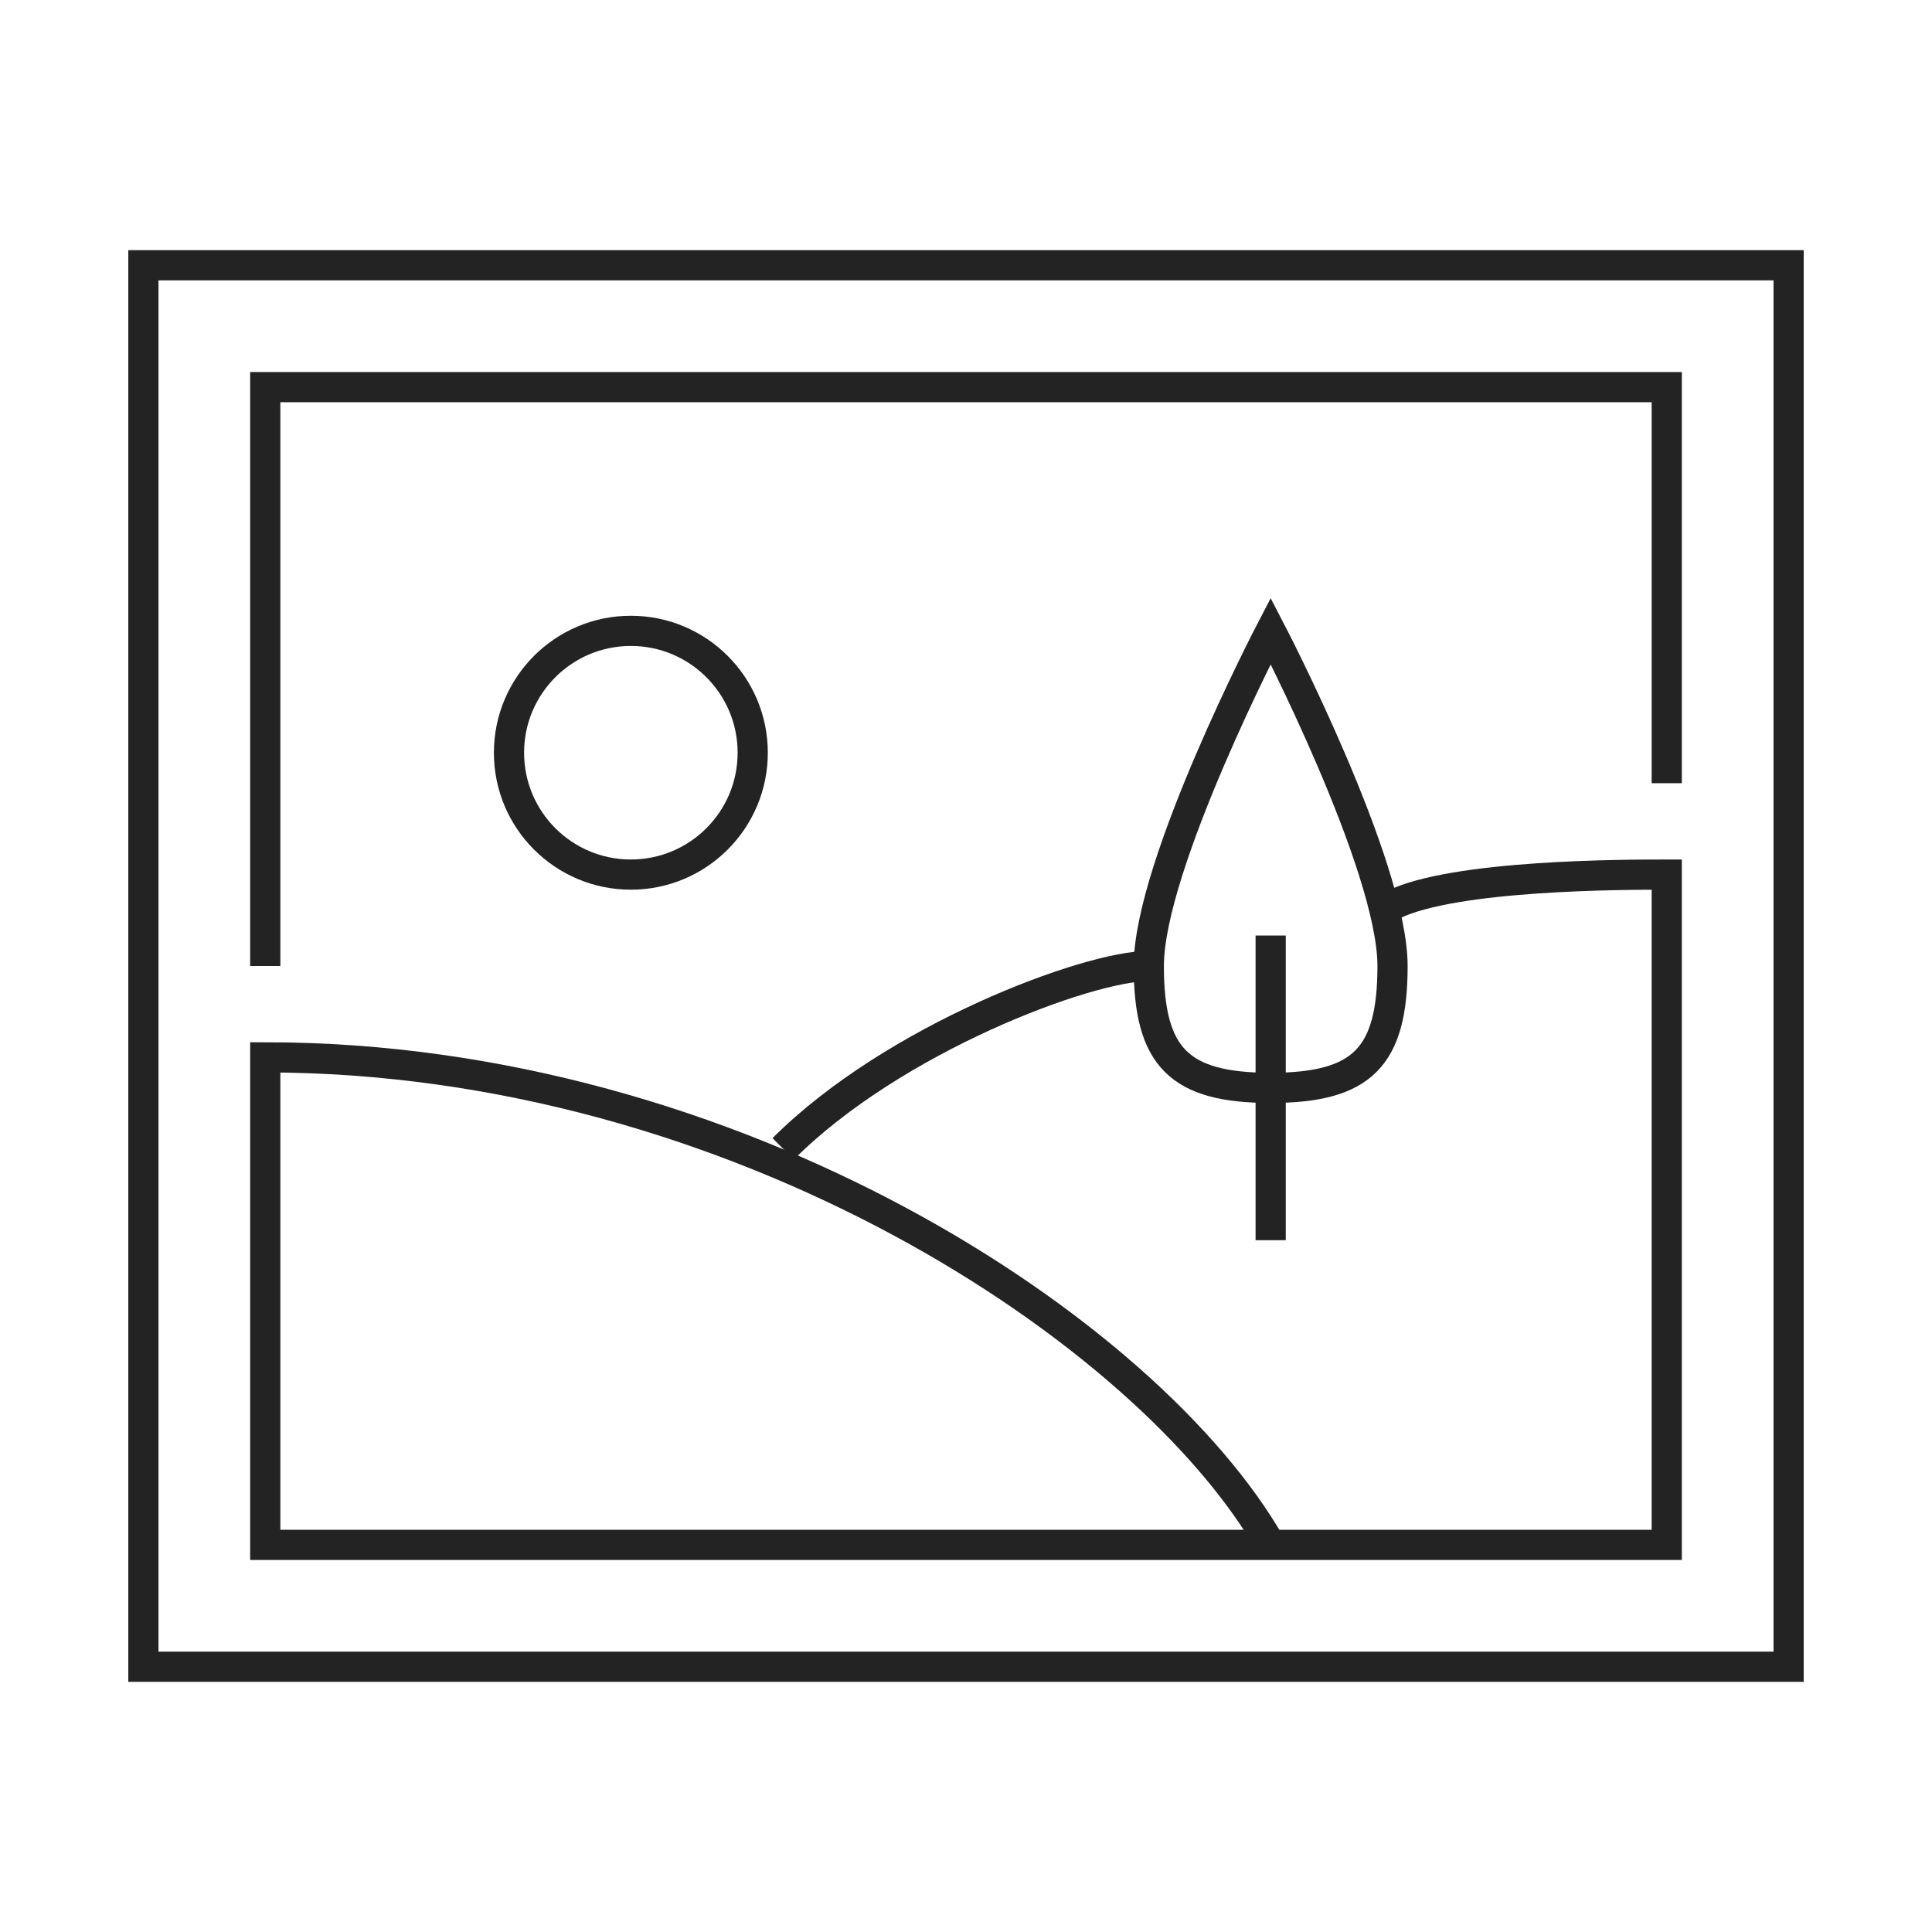
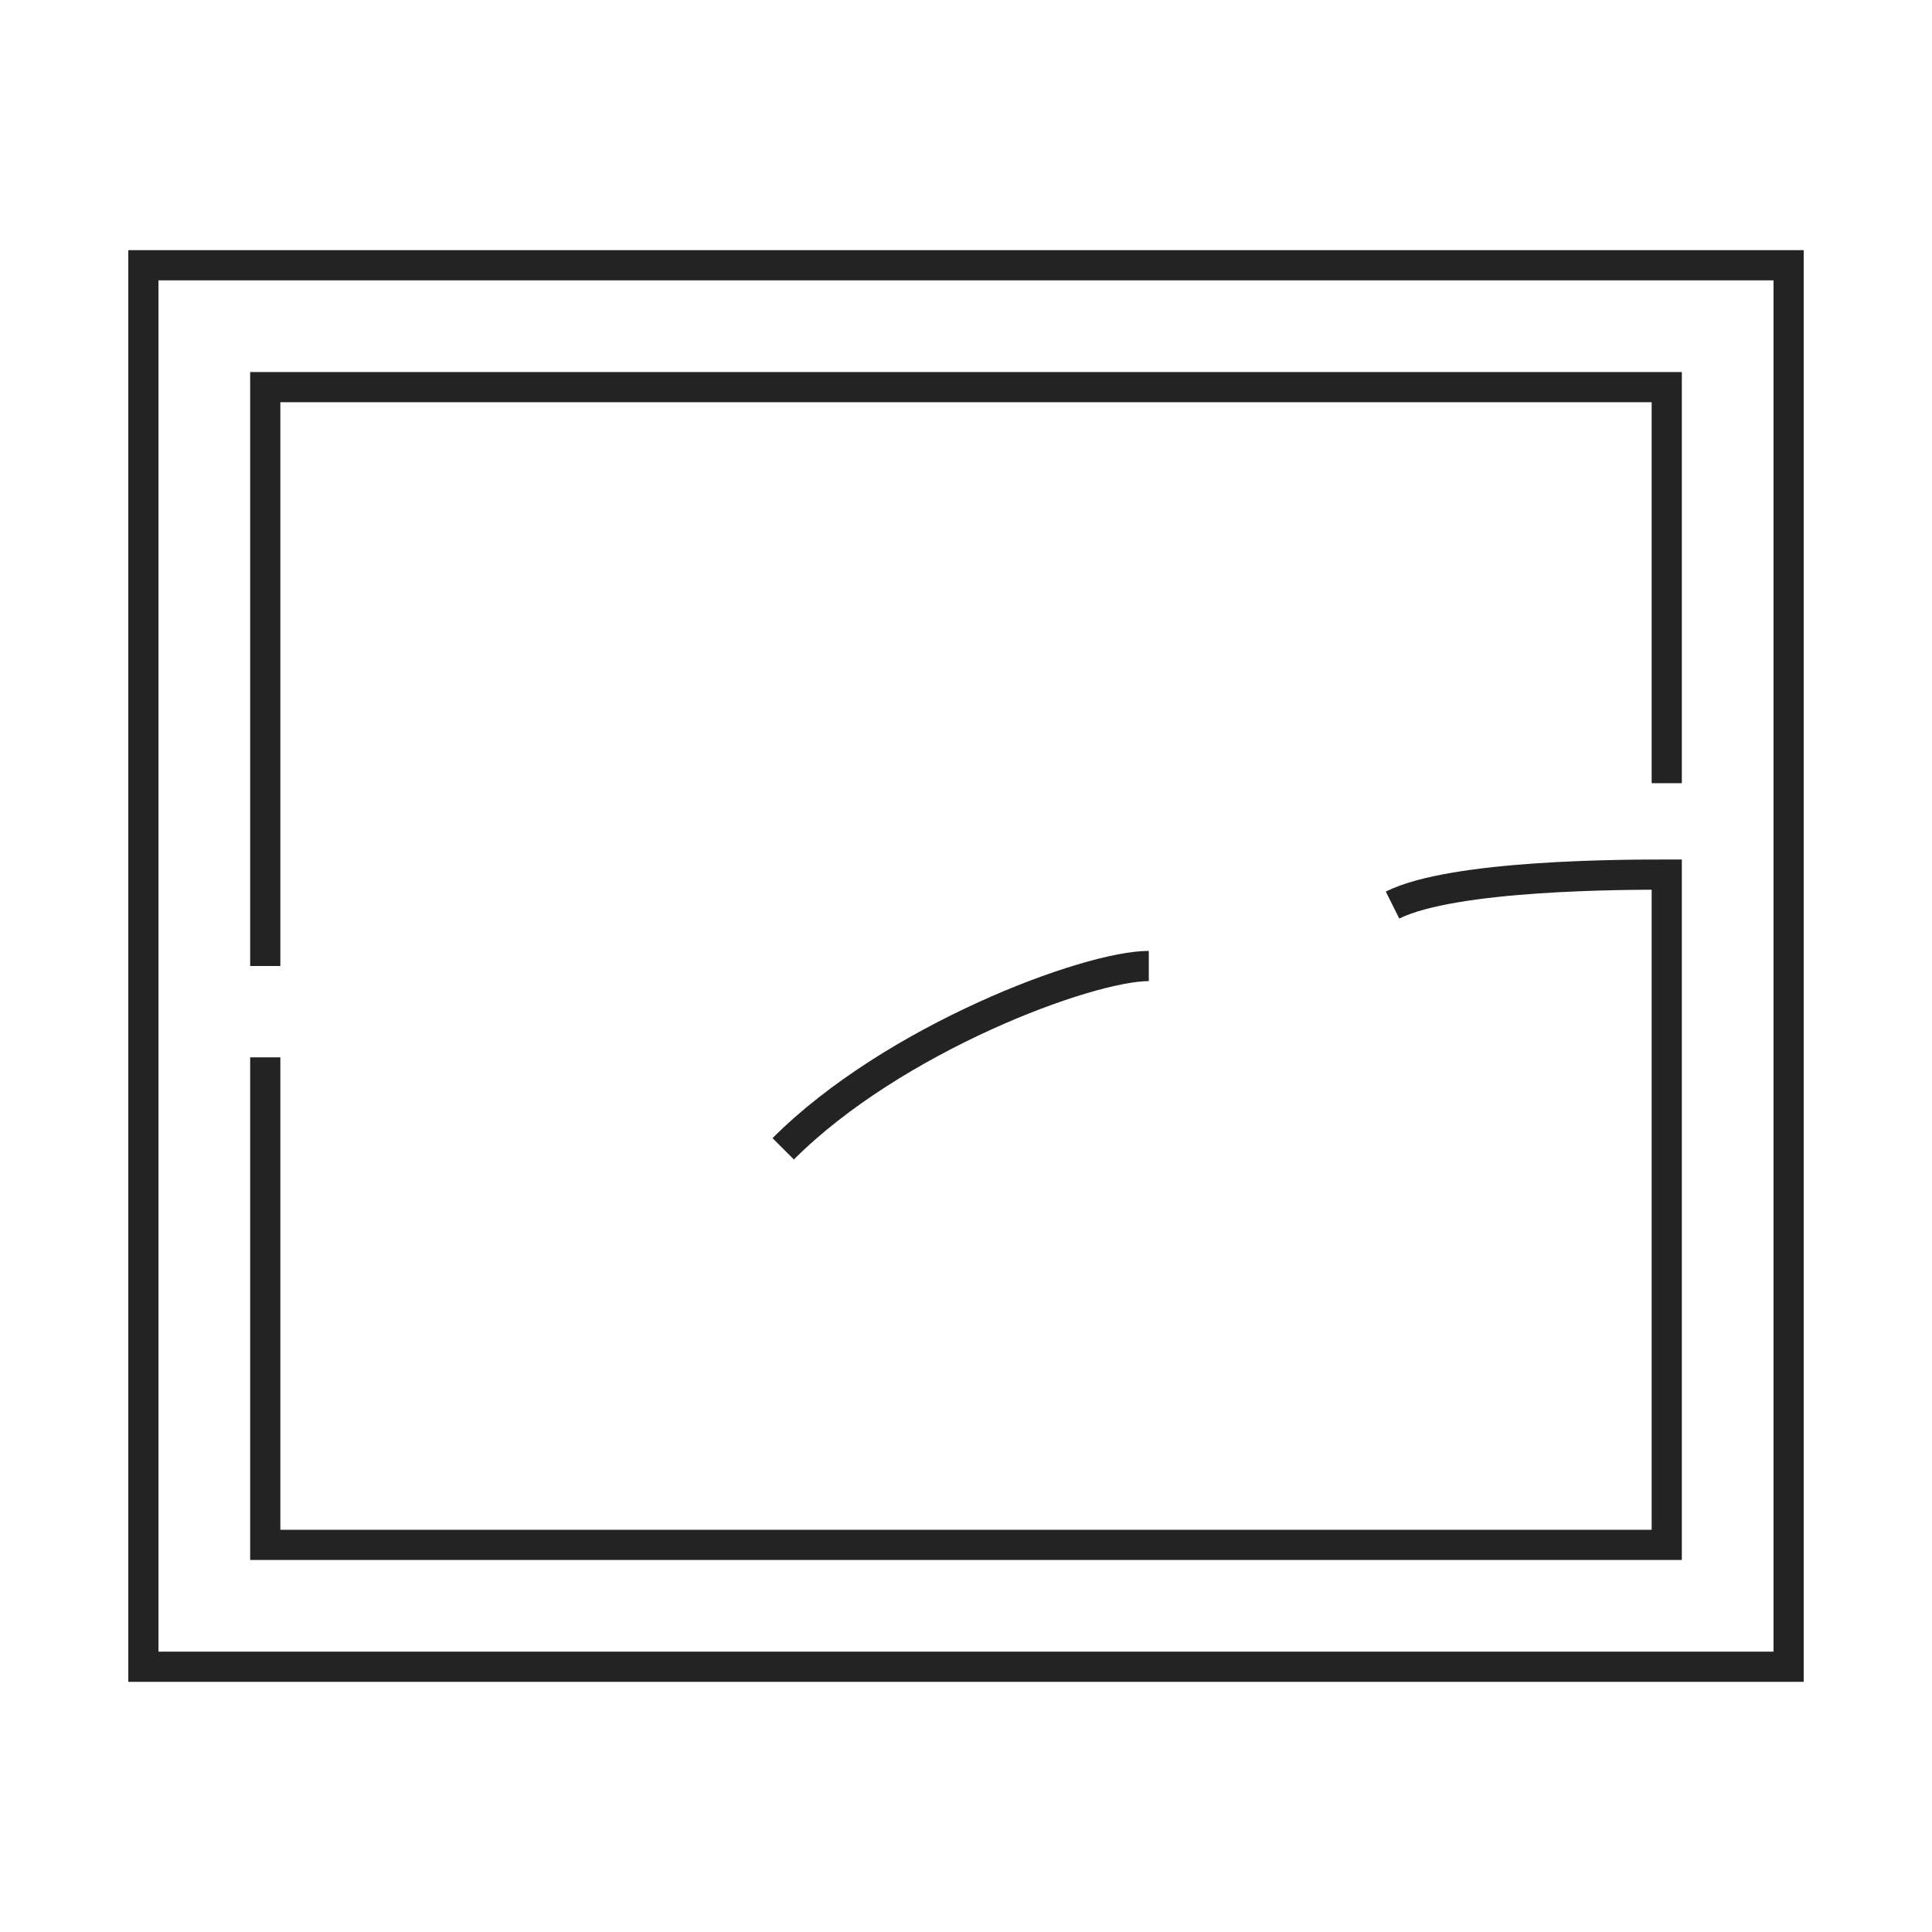
<svg xmlns="http://www.w3.org/2000/svg" id="Layer_1" data-name="Layer 1" viewBox="0 0 1280 1280">
  <defs>
    <style>.cls-1{fill:none;stroke:#232323;stroke-miterlimit:10;stroke-width:20px;}</style>
  </defs>
  <rect class="cls-1" x="95" y="175.74" width="1090" height="928.52" />
  <polyline class="cls-1" points="1104.26 518.89 1104.26 256.48 175.74 256.48 175.74 640" />
-   <path class="cls-1" d="M922.59,599.63C963,579.44,1077,579.44,1104.26,579.44v444.08H175.74v-323c312.14,0,585.37,181.66,666.11,323" />
+   <path class="cls-1" d="M922.59,599.63C963,579.44,1077,579.44,1104.26,579.44v444.08H175.74v-323" />
  <path class="cls-1" d="M518.89,761.11C592,688,720.74,640,761.11,640" />
-   <circle class="cls-1" cx="417.96" cy="498.7" r="80.74" />
-   <line class="cls-1" x1="841.85" y1="619.81" x2="841.85" y2="821.67" />
-   <path class="cls-1" d="M922.59,640c0,60.56-20.18,80.74-80.74,80.74S761.11,700.56,761.11,640c0-66.88,80.74-222,80.74-222S922.59,573.12,922.59,640Z" />
</svg>